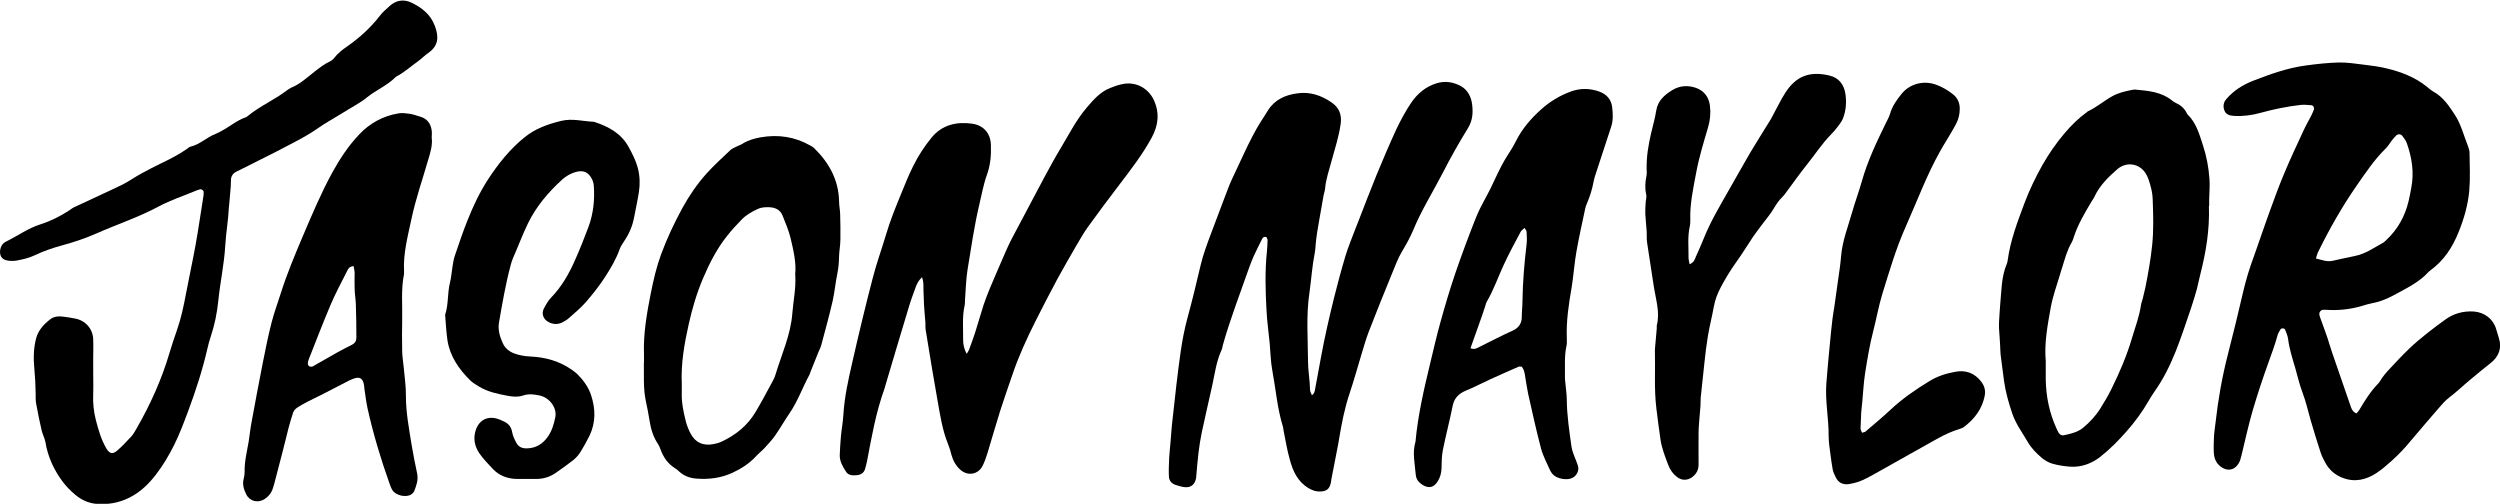
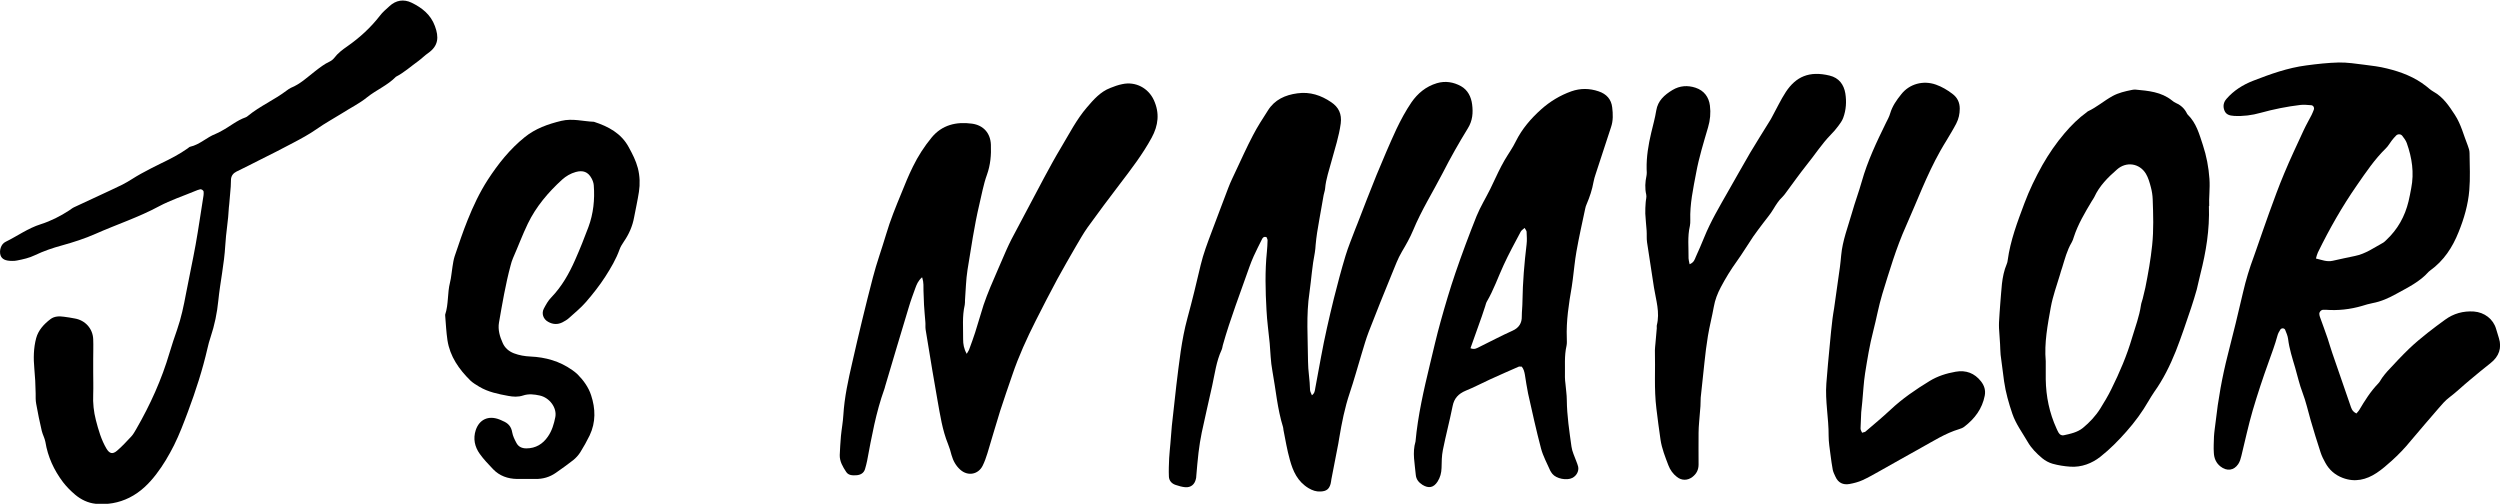
<svg xmlns="http://www.w3.org/2000/svg" id="Capa_2" viewBox="0 0 187.23 37.73">
  <g id="Layer_1">
    <g>
      <path d="m176.47,30.97c.09-.1.16-.17.21-.25.42-.71.85-1.4,1.43-2,.12-.12.19-.28.29-.42.13-.17.26-.35.41-.51.53-.57,1.06-1.14,1.62-1.68.44-.42.91-.81,1.39-1.19.42-.34.86-.65,1.29-.97.64-.47,1.36-.67,2.16-.62.8.06,1.46.57,1.67,1.31.07.23.14.46.21.69.23.72,0,1.37-.61,1.85-.54.42-1.06.86-1.59,1.3-.51.42-.98.88-1.51,1.28-.32.24-.56.53-.82.83-.69.81-1.4,1.61-2.08,2.43-.43.53-.9,1.02-1.41,1.48-.36.32-.73.65-1.14.92-.77.51-1.62.72-2.54.37-.58-.22-1.01-.6-1.3-1.13-.14-.25-.27-.51-.36-.79-.26-.8-.51-1.6-.74-2.4-.2-.69-.35-1.39-.61-2.07-.23-.6-.37-1.24-.55-1.86-.21-.71-.44-1.42-.53-2.16-.03-.23-.13-.46-.22-.68-.06-.14-.29-.15-.37,0-.09.14-.17.29-.21.45-.18.67-.43,1.32-.66,1.97-.43,1.19-.83,2.4-1.19,3.62-.33,1.13-.57,2.27-.85,3.41-.05.21-.11.42-.23.6-.33.5-.86.56-1.34.18-.33-.26-.47-.62-.49-1.01-.03-.4,0-.81.01-1.22.02-.36.08-.71.12-1.07.19-1.71.49-3.4.92-5.08.4-1.55.78-3.11,1.14-4.67.21-.91.48-1.8.81-2.68.07-.18.13-.36.19-.54.32-.9.62-1.81.95-2.71.36-.99.72-1.99,1.13-2.96.45-1.09.96-2.15,1.45-3.22.18-.39.4-.77.6-1.16.06-.13.12-.26.17-.4.05-.15-.04-.32-.2-.33-.27-.02-.55-.05-.81-.02-1.01.12-2,.32-2.98.59-.63.18-1.31.27-1.99.23-.32-.02-.6-.09-.72-.41-.12-.31-.07-.61.16-.87.54-.62,1.22-1.05,1.99-1.35,1.29-.5,2.59-.97,3.98-1.15.81-.11,1.63-.2,2.44-.22.64-.01,1.28.09,1.92.17.57.07,1.14.14,1.69.28,1.07.26,2.08.65,2.94,1.33.17.14.34.29.53.4.74.41,1.17,1.07,1.61,1.74.47.72.66,1.54.97,2.31.07.18.13.37.13.56.01.93.06,1.87-.02,2.79-.09,1.07-.39,2.11-.8,3.12-.45,1.13-1.1,2.14-2.13,2.88-.04.03-.08.06-.11.09-.66.75-1.56,1.18-2.41,1.65-.56.31-1.14.58-1.79.7-.27.05-.53.13-.79.21-.89.26-1.79.36-2.72.29-.07,0-.15,0-.22,0-.14.02-.27.17-.26.31,0,.07.02.14.04.21.19.54.4,1.08.58,1.62.12.36.22.73.35,1.1.44,1.29.89,2.59,1.34,3.88.08.22.12.47.44.63Zm-3.03-11.61c.44.1.82.27,1.26.17.56-.12,1.11-.25,1.67-.36.8-.16,1.44-.63,2.12-1,.08-.05.15-.12.22-.19.86-.8,1.4-1.78,1.67-2.9.08-.33.14-.66.2-.98.23-1.16.06-2.28-.33-3.38-.07-.2-.21-.38-.34-.55-.11-.14-.33-.15-.46-.02-.12.12-.23.25-.33.38-.15.19-.26.41-.44.58-.84.82-1.49,1.79-2.15,2.74-1.12,1.61-2.08,3.3-2.94,5.06-.06.12-.09.26-.15.47Z" />
-       <path d="m98.23,29.62c.23-.16.24-.35.27-.53.15-.78.29-1.55.43-2.33.27-1.48.61-2.95.97-4.42.27-1.07.55-2.13.87-3.19.21-.69.49-1.35.74-2.02.05-.13.11-.27.16-.4.47-1.21.93-2.42,1.42-3.62.48-1.15.96-2.3,1.49-3.44.33-.69.7-1.38,1.13-2.01.46-.66,1.07-1.18,1.9-1.43.64-.19,1.25-.08,1.8.22.52.29.77.81.84,1.37.08.62.04,1.21-.32,1.79-.67,1.09-1.3,2.2-1.88,3.34-.74,1.43-1.6,2.8-2.22,4.3-.23.55-.53,1.08-.84,1.6-.31.52-.51,1.09-.74,1.64-.59,1.45-1.18,2.89-1.74,4.35-.21.54-.36,1.09-.53,1.64-.3.99-.57,1.98-.9,2.96-.37,1.1-.59,2.22-.78,3.35-.02.14-.05.28-.07.42-.17.89-.34,1.78-.52,2.68-.02.12-.03.24-.06.35-.11.39-.31.55-.75.57-.33.02-.61-.08-.9-.25-.83-.5-1.17-1.28-1.4-2.12-.21-.74-.33-1.49-.48-2.24-.01-.07-.01-.14-.03-.21-.43-1.38-.54-2.81-.8-4.22-.13-.68-.14-1.38-.2-2.06-.08-.83-.2-1.66-.24-2.49-.08-1.45-.12-2.91.03-4.37.03-.28.04-.57.05-.86,0-.08-.06-.17-.08-.23-.2-.06-.28.04-.33.14-.22.43-.43.86-.63,1.29-.12.26-.22.53-.32.8-.68,1.95-1.43,3.87-1.99,5.86-.03.12-.04.24-.09.35-.4.86-.51,1.79-.71,2.7-.26,1.17-.53,2.33-.78,3.5-.1.49-.18.99-.24,1.49-.07.59-.12,1.19-.17,1.78,0,.07-.01.14-.03.21-.09.4-.37.64-.79.61-.24-.02-.48-.09-.72-.17-.31-.1-.5-.33-.51-.64-.02-.45,0-.91.02-1.36.02-.36.06-.71.09-1.07.04-.45.07-.9.11-1.35.11-1.02.22-2.04.34-3.06.21-1.68.38-3.37.83-5.02.36-1.32.68-2.64.99-3.97.2-.84.51-1.65.81-2.45.43-1.12.84-2.25,1.27-3.36.16-.42.37-.84.56-1.25.42-.89.82-1.79,1.28-2.66.33-.64.73-1.25,1.12-1.86.5-.8,1.29-1.16,2.21-1.28.94-.13,1.77.15,2.52.66.57.38.81.89.72,1.6-.13.96-.43,1.86-.68,2.78-.18.69-.43,1.37-.49,2.09-.01.16-.08.32-.11.49-.06.3-.11.61-.16.91-.11.64-.23,1.27-.33,1.91-.05.31-.08.61-.11.92-.02.19-.02.38-.06.57-.2.99-.26,1.99-.4,2.98-.26,1.71-.12,3.44-.11,5.15,0,.71.14,1.42.15,2.14,0,.13.08.26.14.41Z" />
+       <path d="m98.23,29.62c.23-.16.24-.35.27-.53.15-.78.29-1.55.43-2.33.27-1.48.61-2.95.97-4.42.27-1.07.55-2.13.87-3.19.21-.69.49-1.35.74-2.02.05-.13.11-.27.16-.4.47-1.21.93-2.42,1.42-3.62.48-1.15.96-2.3,1.49-3.44.33-.69.7-1.38,1.13-2.01.46-.66,1.07-1.18,1.9-1.43.64-.19,1.25-.08,1.8.22.52.29.77.81.84,1.37.08.62.04,1.21-.32,1.79-.67,1.09-1.3,2.2-1.88,3.34-.74,1.43-1.6,2.8-2.22,4.3-.23.55-.53,1.08-.84,1.6-.31.52-.51,1.09-.74,1.64-.59,1.45-1.18,2.89-1.74,4.35-.21.54-.36,1.09-.53,1.64-.3.99-.57,1.98-.9,2.96-.37,1.1-.59,2.22-.78,3.35-.02.14-.05.28-.07.42-.17.89-.34,1.78-.52,2.68-.02.12-.03.24-.06.35-.11.39-.31.55-.75.57-.33.02-.61-.08-.9-.25-.83-.5-1.17-1.28-1.4-2.12-.21-.74-.33-1.49-.48-2.24-.01-.07-.01-.14-.03-.21-.43-1.38-.54-2.81-.8-4.22-.13-.68-.14-1.38-.2-2.06-.08-.83-.2-1.66-.24-2.49-.08-1.45-.12-2.91.03-4.37.03-.28.04-.57.05-.86,0-.08-.06-.17-.08-.23-.2-.06-.28.04-.33.14-.22.43-.43.86-.63,1.29-.12.26-.22.53-.32.8-.68,1.95-1.43,3.87-1.99,5.86-.03.12-.04.24-.09.35-.4.86-.51,1.79-.71,2.7-.26,1.17-.53,2.33-.78,3.5-.1.49-.18.99-.24,1.49-.07.59-.12,1.19-.17,1.78,0,.07-.01.14-.03.21-.09.4-.37.64-.79.61-.24-.02-.48-.09-.72-.17-.31-.1-.5-.33-.51-.64-.02-.45,0-.91.02-1.36.02-.36.06-.71.09-1.07.04-.45.07-.9.11-1.35.11-1.02.22-2.04.34-3.06.21-1.68.38-3.37.83-5.02.36-1.32.68-2.64.99-3.97.2-.84.51-1.65.81-2.45.43-1.12.84-2.25,1.27-3.36.16-.42.37-.84.56-1.25.42-.89.82-1.79,1.28-2.66.33-.64.73-1.25,1.12-1.86.5-.8,1.29-1.16,2.21-1.28.94-.13,1.77.15,2.52.66.57.38.81.89.72,1.6-.13.96-.43,1.86-.68,2.78-.18.69-.43,1.37-.49,2.09-.01.16-.08.32-.11.49-.06.3-.11.61-.16.91-.11.64-.23,1.27-.33,1.91-.05.31-.08.61-.11.92-.02.19-.02.38-.06.57-.2.99-.26,1.99-.4,2.98-.26,1.71-.12,3.44-.11,5.15,0,.71.14,1.42.15,2.14,0,.13.08.26.14.41" />
      <path d="m69.05,20.77c-.3.27-.4.54-.5.81-.17.47-.35.95-.49,1.43-.6,1.97-1.18,3.94-1.77,5.92-.02.07-.03.14-.06.21-.63,1.75-.95,3.56-1.29,5.37-.04.21-.1.42-.16.63-.09.28-.31.42-.61.45-.3.02-.62.03-.8-.25-.25-.38-.49-.78-.48-1.26.02-.48.05-.95.09-1.43.05-.52.15-1.04.18-1.56.08-1.34.37-2.65.67-3.95.48-2.12.99-4.24,1.54-6.35.28-1.09.67-2.15.99-3.23.31-1.06.73-2.08,1.15-3.1.27-.67.54-1.34.86-1.98.38-.78.85-1.51,1.41-2.19.77-.93,1.83-1.19,3.01-1.03.88.12,1.39.73,1.42,1.58.03.77-.03,1.51-.3,2.26-.26.72-.39,1.48-.57,2.23-.38,1.61-.61,3.24-.88,4.87-.12.75-.13,1.52-.19,2.28,0,.12,0,.24-.02.36-.2.85-.11,1.71-.12,2.57,0,.35.05.7.27,1.09.1-.18.17-.27.2-.38.15-.41.3-.81.43-1.22.22-.68.41-1.38.63-2.06.15-.45.33-.9.51-1.34.39-.93.8-1.85,1.2-2.78.12-.26.24-.53.37-.78.82-1.56,1.64-3.11,2.47-4.66.4-.74.8-1.48,1.24-2.21.62-1.03,1.16-2.11,1.96-3.04.49-.57.99-1.15,1.73-1.44.3-.12.6-.23.91-.29,1-.22,1.95.3,2.36,1.19.45.98.34,1.9-.16,2.82-.68,1.25-1.55,2.38-2.42,3.52-.81,1.06-1.6,2.12-2.38,3.2-.32.45-.59.94-.87,1.41-.47.81-.94,1.63-1.39,2.45-.56,1.04-1.1,2.09-1.63,3.14-.66,1.31-1.27,2.64-1.74,4.03-.31.91-.63,1.81-.92,2.72-.33,1.05-.63,2.11-.95,3.16-.1.32-.21.64-.36.94-.33.66-1.11.8-1.67.3-.34-.3-.54-.68-.66-1.1-.07-.28-.15-.55-.26-.82-.43-1.06-.59-2.17-.79-3.28-.13-.75-.26-1.51-.39-2.26-.17-1.01-.34-2.03-.5-3.04-.03-.19,0-.38-.02-.57-.03-.43-.08-.85-.1-1.28-.02-.36-.03-.72-.04-1.07-.01-.28.03-.57-.09-.96Z" />
      <path d="m6.98,27.82c0,.57.02,1.15,0,1.72-.03.65.04,1.3.2,1.92.19.73.4,1.48.8,2.15.22.36.45.43.78.15.39-.33.73-.71,1.08-1.08.15-.16.25-.36.36-.54,1.05-1.82,1.91-3.72,2.5-5.73.17-.57.36-1.14.56-1.71.31-.89.5-1.8.67-2.71.23-1.22.5-2.44.72-3.66.22-1.22.39-2.45.59-3.68.01-.09.02-.19.01-.28,0-.11-.16-.22-.27-.19-.12.03-.24.07-.35.12-.91.38-1.86.69-2.72,1.15-1.52.82-3.17,1.36-4.75,2.06-.81.36-1.66.63-2.52.87-.7.19-1.37.42-2.02.73-.43.21-.89.31-1.35.4-.12.03-.25.03-.37.03-.49,0-.76-.13-.86-.42-.11-.33.02-.84.38-1.01.88-.43,1.68-1.02,2.64-1.32.75-.24,1.46-.6,2.12-1.03.12-.08.24-.18.37-.24,1.2-.57,2.42-1.11,3.61-1.69.48-.24.92-.56,1.4-.82.49-.27,1-.53,1.51-.78.69-.33,1.37-.68,1.99-1.12.06-.04.12-.11.18-.12.72-.16,1.23-.7,1.9-.96.16-.06.31-.15.46-.23.61-.32,1.13-.78,1.79-1.01.07-.02.13-.07.19-.12.89-.73,1.97-1.19,2.89-1.89.1-.07.2-.15.31-.2.7-.28,1.23-.79,1.81-1.24.35-.27.69-.54,1.1-.73.13-.06.25-.16.34-.27.27-.36.62-.62.98-.87.93-.65,1.75-1.4,2.44-2.29.2-.27.47-.49.72-.72.48-.45,1.07-.54,1.65-.26.78.38,1.43.88,1.75,1.75.31.83.27,1.48-.5,2.02-.26.18-.48.41-.74.6-.56.4-1.06.86-1.68,1.18-.62.64-1.46.98-2.15,1.53-.56.46-1.24.79-1.86,1.19-.64.4-1.31.76-1.93,1.2-.56.39-1.17.72-1.78,1.04-.82.44-1.66.86-2.5,1.28-.57.29-1.14.58-1.72.86-.24.12-.38.3-.41.56-.02.19,0,.38-.02.57-.03.43-.07.85-.11,1.28,0,.1-.03.19-.03.28-.04.95-.22,1.9-.27,2.85-.08,1.39-.38,2.74-.52,4.12-.09.92-.28,1.84-.58,2.74-.09.27-.17.55-.23.83-.37,1.61-.88,3.19-1.46,4.74-.32.85-.64,1.71-1.05,2.53-.38.75-.81,1.49-1.32,2.15-.54.71-1.18,1.35-2.02,1.77-.8.4-1.65.54-2.52.46-.58-.06-1.1-.31-1.54-.68-.33-.28-.65-.6-.91-.94-.68-.9-1.14-1.9-1.32-3.01-.05-.28-.2-.54-.27-.82-.16-.68-.3-1.36-.42-2.04-.05-.26-.04-.52-.04-.79-.01-.62-.04-1.24-.1-1.86-.07-.75-.06-1.53.14-2.27.16-.59.58-1.05,1.07-1.42.29-.22.65-.23,1-.18.27.03.54.08.81.13.79.13,1.36.76,1.39,1.55.02.5,0,1,0,1.51,0,.31,0,.62,0,.93Z" />
      <path d="m165.43,15.43c.06,1.79-.22,3.44-.63,5.06-.1.39-.18.79-.28,1.19-.13.46-.27.92-.42,1.37-.37,1.09-.73,2.18-1.15,3.25-.43,1.07-.94,2.11-1.62,3.06-.15.22-.29.45-.42.67-.47.82-1.03,1.58-1.66,2.29-.59.67-1.23,1.32-1.94,1.88-.63.5-1.42.81-2.27.75-.44-.03-.89-.1-1.32-.22-.28-.08-.55-.23-.77-.41-.43-.36-.82-.75-1.1-1.24-.4-.69-.88-1.33-1.14-2.09-.27-.79-.5-1.6-.62-2.43-.09-.66-.18-1.32-.26-1.99-.03-.26-.02-.52-.04-.79-.02-.4-.06-.81-.08-1.21,0-.14-.01-.29,0-.43.03-.45.05-.9.09-1.35.1-1.02.08-2.05.49-3.02.04-.09.06-.18.07-.28.2-1.48.73-2.87,1.25-4.26.37-.99.83-1.94,1.35-2.87.48-.84,1.02-1.63,1.65-2.37.51-.6,1.05-1.14,1.69-1.6.02-.01.03-.04.06-.05.67-.31,1.22-.8,1.86-1.15.44-.24.92-.35,1.41-.45.1-.02.2-.04.3-.03.97.09,1.93.17,2.73.81.09.08.2.15.31.2.38.17.65.43.82.79.01.02.02.04.04.06.66.64.88,1.48,1.15,2.3.27.82.43,1.66.49,2.53.05.72-.05,1.43-.02,2.03Zm-12.22,11.62c0,.45,0,.91,0,1.36.02,1.28.27,2.51.81,3.69.05.11.1.22.16.32.08.13.22.21.37.18.51-.11,1.03-.22,1.44-.55.51-.42.96-.9,1.31-1.46.29-.47.58-.95.82-1.44.62-1.25,1.17-2.53,1.56-3.87.24-.8.54-1.59.66-2.42.02-.16.09-.32.13-.48.07-.28.14-.56.2-.84.21-1.05.4-2.11.51-3.18.12-1.15.08-2.29.04-3.43-.01-.31-.06-.62-.14-.92-.09-.34-.19-.7-.37-1-.48-.79-1.47-.93-2.16-.32-.68.59-1.32,1.23-1.7,2.06-.05.11-.13.21-.19.31-.52.87-1.04,1.74-1.35,2.7-.04.14-.09.28-.16.4-.35.59-.51,1.24-.71,1.88-.06.18-.12.36-.17.55-.24.8-.53,1.59-.68,2.41-.24,1.34-.5,2.68-.38,4.05Z" />
-       <path d="m32.34,10.38c.05.54-.11,1.04-.26,1.55-.43,1.49-.95,2.97-1.27,4.49-.27,1.28-.62,2.56-.55,3.89,0,.07,0,.15,0,.21-.24,1.16-.11,2.33-.14,3.5-.02.74-.01,1.48,0,2.22,0,.38.06.76.1,1.14,0,.02,0,.05.01.07.06.74.18,1.47.17,2.21,0,1.23.23,2.42.42,3.62.12.73.27,1.46.42,2.18.1.47-.05.9-.22,1.32-.04.1-.14.2-.24.26-.4.24-1.15.06-1.39-.33-.1-.16-.17-.35-.23-.53-.65-1.83-1.21-3.69-1.63-5.58-.11-.49-.16-.99-.24-1.49-.01-.09-.01-.19-.03-.29-.09-.51-.34-.64-.84-.44-.16.06-.32.14-.47.22-.63.33-1.27.66-1.9.98-.33.17-.67.32-.99.49-.28.15-.57.3-.83.48-.11.08-.22.2-.27.33-.13.38-.24.77-.35,1.17-.14.53-.27,1.07-.4,1.6-.21.83-.43,1.67-.65,2.5-.05.18-.1.37-.17.55-.11.27-.3.49-.55.66-.5.34-1.12.2-1.39-.32-.19-.37-.31-.76-.2-1.18.04-.16.07-.33.07-.5-.02-.77.17-1.52.3-2.27.08-.47.12-.95.21-1.42.27-1.48.55-2.96.84-4.44.2-1.03.41-2.06.67-3.08.19-.74.46-1.46.69-2.19.46-1.46,1.06-2.88,1.66-4.3.68-1.59,1.35-3.19,2.18-4.71.57-1.04,1.22-2.03,2.04-2.89.78-.83,1.78-1.38,2.94-1.57.28-.05.59,0,.88.04.24.04.48.13.72.2.54.15.81.52.88,1.04.03.19,0,.38,0,.57Zm-5.88,9.55c-.34.04-.4.24-.48.4-.42.84-.87,1.66-1.23,2.52-.57,1.34-1.09,2.71-1.63,4.07-.11.28-.07.46.06.52.2.08.33-.05.47-.13.53-.3,1.06-.61,1.6-.91.36-.2.73-.39,1.11-.58.22-.11.33-.29.33-.52,0-.83-.01-1.67-.04-2.5-.01-.38-.08-.76-.09-1.14-.02-.4,0-.81,0-1.22,0-.16-.05-.32-.08-.52Z" />
      <path d="m113.94,27.46c-.11,0-.16-.02-.2,0-.72.32-1.45.63-2.16.96-.61.28-1.19.59-1.81.84-.55.23-.87.58-.98,1.15-.22,1.1-.51,2.19-.73,3.29-.09.44-.09.9-.1,1.35-.01.37-.1.71-.3,1.02-.29.45-.66.53-1.13.24-.28-.18-.47-.41-.5-.75-.07-.83-.27-1.66-.02-2.49.18-1.96.62-3.87,1.08-5.78.26-1.07.5-2.14.8-3.21.34-1.22.7-2.44,1.11-3.64.49-1.43,1.02-2.85,1.58-4.25.29-.71.7-1.37,1.04-2.06.2-.41.39-.83.59-1.24.15-.3.3-.6.47-.89.28-.48.61-.93.85-1.43.46-.92,1.12-1.69,1.89-2.38.66-.59,1.42-1.05,2.26-1.35.68-.24,1.36-.23,2.04,0,.6.2.95.6,1.02,1.2.06.5.08,1-.09,1.49-.38,1.16-.76,2.32-1.14,3.48-.07.2-.13.41-.17.62-.1.57-.28,1.11-.51,1.65-.05.11-.09.22-.11.34-.23,1.08-.47,2.15-.66,3.23-.12.68-.18,1.37-.27,2.06-.02.19-.05.38-.08.57-.22,1.27-.42,2.55-.37,3.84,0,.19.02.39-.02.57-.18.78-.1,1.57-.12,2.36,0,.17.02.33.04.5.03.4.1.81.1,1.21.01,1.17.19,2.33.35,3.49.05.37.23.73.36,1.09.05.14.11.27.14.41.07.33-.12.68-.43.84-.42.22-1.21.06-1.5-.3-.06-.08-.12-.16-.16-.24-.24-.55-.54-1.09-.69-1.66-.36-1.36-.66-2.74-.97-4.12-.1-.47-.16-.94-.24-1.41-.04-.21-.08-.42-.25-.62Zm-3.81-1.38c.31.13.5-.02.69-.11.82-.4,1.62-.83,2.45-1.2.5-.22.71-.59.7-1.07,0-.38.05-.76.05-1.14.02-1.43.14-2.85.31-4.27.04-.31.01-.62,0-.93,0-.08-.08-.16-.15-.29-.13.12-.24.18-.29.28-.44.83-.89,1.65-1.28,2.5-.42.91-.75,1.87-1.26,2.74-.06.1-.08.22-.12.34-.08.25-.16.5-.25.75-.28.79-.56,1.57-.85,2.39Z" />
      <path d="m39.4,35.87c-.22,0-.45,0-.67,0-.7-.01-1.32-.23-1.8-.73-.35-.37-.71-.74-1-1.15-.38-.53-.51-1.14-.3-1.78.27-.8.95-1.11,1.76-.8.09.03.18.08.27.12.4.16.63.42.7.85.05.28.18.54.32.8.15.28.41.4.74.4.71,0,1.24-.34,1.61-.88.31-.44.46-.96.56-1.47.13-.69-.43-1.45-1.17-1.61-.41-.09-.83-.14-1.25,0-.36.12-.73.1-1.1.03-.76-.14-1.51-.29-2.18-.69-.23-.14-.47-.28-.66-.46-.86-.85-1.53-1.8-1.72-3.02-.09-.62-.12-1.23-.17-1.85,0-.02,0-.05,0-.07.26-.78.16-1.61.36-2.4.1-.39.12-.8.19-1.2.04-.26.08-.52.16-.77.31-.91.61-1.82.97-2.71.42-1.05.9-2.07,1.52-3.03.77-1.18,1.64-2.28,2.76-3.18.79-.64,1.74-.98,2.74-1.22.84-.2,1.63.04,2.44.07,1.08.35,2.04.86,2.6,1.89.28.51.54,1.01.69,1.58.15.59.17,1.19.08,1.78-.1.64-.24,1.27-.36,1.9-.12.67-.39,1.28-.78,1.84-.12.18-.24.37-.31.57-.26.73-.66,1.4-1.07,2.04-.43.67-.93,1.3-1.45,1.9-.38.44-.84.81-1.27,1.2-.14.13-.32.23-.49.32-.36.18-.72.16-1.07-.04-.37-.2-.51-.63-.32-.99.16-.3.32-.6.56-.84.79-.82,1.33-1.78,1.78-2.8.36-.81.69-1.64,1-2.47.37-1,.48-2.05.4-3.11-.01-.18-.08-.38-.17-.54-.26-.48-.64-.62-1.18-.47-.39.11-.73.31-1.02.57-1.05.96-1.95,2.02-2.57,3.3-.41.85-.73,1.72-1.11,2.58-.08.18-.13.36-.18.55-.38,1.41-.62,2.85-.87,4.28-.09.53.06,1.05.28,1.53.16.36.45.62.84.77.4.15.8.22,1.23.24,1.14.05,2.2.35,3.13,1.01.14.1.28.2.4.32.45.45.83.98,1.02,1.57.33,1,.36,2.02-.11,3.01-.21.43-.45.86-.7,1.26-.14.22-.33.43-.53.59-.42.33-.86.64-1.3.95-.46.32-.97.47-1.54.46-.22,0-.45,0-.67,0Z" />
-       <path d="m48.23,27.15c0-.25,0-.41,0-.58-.06-1.56.21-3.09.51-4.61.2-.99.42-1.96.77-2.91.44-1.19.98-2.34,1.59-3.46.51-.93,1.11-1.81,1.82-2.6.55-.61,1.17-1.17,1.77-1.74.12-.11.29-.18.44-.26.15-.08.33-.13.47-.22.42-.27.89-.4,1.39-.49,1.3-.22,2.52-.04,3.66.6.11.06.22.12.31.2,1.14,1.11,1.85,2.41,1.88,4,0,.31.07.62.08.92.02.64.03,1.29.02,1.93,0,.43-.09.85-.1,1.28-.01.43-.04.85-.13,1.28-.14.68-.2,1.37-.35,2.05-.26,1.12-.56,2.22-.86,3.33-.04.16-.13.31-.19.46-.2.49-.39.98-.59,1.47-.04.09-.06.19-.1.27-.52.95-.87,1.98-1.49,2.88-.37.54-.69,1.11-1.06,1.64-.23.34-.52.64-.79.94-.21.23-.47.43-.68.66-.49.53-1.07.9-1.73,1.21-.88.41-1.8.52-2.75.44-.48-.04-.92-.21-1.27-.54-.09-.08-.18-.17-.29-.23-.55-.34-.88-.83-1.09-1.41-.05-.13-.1-.27-.18-.39-.36-.53-.54-1.11-.64-1.74-.08-.5-.17-.99-.28-1.48-.21-.99-.13-2-.15-2.92Zm11.32-6.56c.1-.88-.12-1.82-.34-2.75-.14-.58-.38-1.13-.6-1.69-.17-.43-.53-.61-.99-.63-.3-.01-.6,0-.87.13-.45.21-.88.45-1.22.81-.39.4-.77.81-1.11,1.25-.76.96-1.3,2.04-1.77,3.14-.47,1.1-.81,2.26-1.07,3.43-.33,1.47-.59,2.95-.52,4.47,0,.21,0,.43,0,.64-.03.72.12,1.43.29,2.12.08.32.2.64.36.94.35.69.94.96,1.72.81.22-.04.44-.1.64-.2,1.05-.49,1.91-1.2,2.5-2.18.43-.72.83-1.47,1.23-2.21.1-.19.21-.38.27-.59.46-1.53,1.15-3,1.27-4.62.07-.93.28-1.84.22-2.86Z" />
      <path d="m126.54,19.79c.33-.14.38-.36.46-.55.22-.48.43-.97.63-1.46.49-1.21,1.16-2.33,1.8-3.46.55-.96,1.09-1.93,1.65-2.89.47-.79.96-1.56,1.44-2.34.06-.1.13-.2.18-.31.35-.63.65-1.29,1.05-1.9.75-1.13,1.74-1.59,3.27-1.22.71.17,1.07.68,1.18,1.33.1.62.06,1.25-.16,1.84-.08.22-.23.42-.37.61-.17.23-.36.45-.57.66-.68.7-1.2,1.52-1.81,2.27-.51.64-.99,1.32-1.48,1.98-.1.14-.2.28-.32.4-.29.27-.49.6-.69.93-.22.37-.51.7-.77,1.05-.24.33-.5.65-.73.99-.42.62-.8,1.26-1.24,1.87-.44.61-.83,1.25-1.18,1.91-.25.47-.44.96-.53,1.48-.13.73-.32,1.45-.44,2.18-.11.66-.19,1.32-.26,1.99-.1.88-.19,1.75-.28,2.63-.02.21,0,.43-.02.64-.03.4-.07.81-.1,1.21-.02.26-.04.52-.04.79,0,.79-.01,1.58,0,2.37,0,.39-.15.69-.46.93-.36.28-.81.28-1.16,0-.3-.23-.51-.53-.64-.87-.24-.63-.49-1.25-.59-1.92-.12-.78-.21-1.56-.31-2.34-.18-1.46-.07-2.91-.11-4.37,0-.17.03-.33.04-.5.03-.38.07-.76.1-1.14,0-.07-.01-.15,0-.21.25-.97-.06-1.89-.21-2.83-.17-1.13-.35-2.27-.52-3.4-.04-.28-.01-.57-.03-.86-.03-.43-.08-.85-.1-1.28-.01-.28.01-.57.03-.85.01-.19.08-.39.04-.57-.11-.48-.08-.95.02-1.42.03-.16.02-.33.01-.5-.02-.91.13-1.81.34-2.7.13-.56.29-1.11.38-1.68.12-.74.61-1.17,1.22-1.54.55-.33,1.14-.36,1.72-.17.64.21,1,.7,1.08,1.34.07.55.02,1.09-.14,1.63-.33,1.13-.68,2.25-.89,3.4-.22,1.17-.48,2.34-.44,3.55,0,.14,0,.29-.03.43-.19.8-.09,1.62-.1,2.43,0,.11.04.23.07.4Z" />
      <path d="m139.47,32.4c.14-.04.2-.04.23-.07.63-.54,1.27-1.07,1.87-1.63.89-.84,1.9-1.53,2.95-2.17.59-.36,1.25-.57,1.94-.69.78-.14,1.42.11,1.9.72.25.32.36.67.28,1.08-.19.97-.74,1.71-1.52,2.31-.11.09-.26.15-.4.19-1.03.31-1.92.89-2.85,1.4-1.04.57-2.05,1.16-3.08,1.73-.43.24-.86.49-1.3.69-.31.14-.65.23-.99.29-.46.08-.83-.09-1.03-.53-.08-.17-.17-.35-.21-.53-.07-.37-.12-.75-.17-1.13-.06-.47-.14-.95-.14-1.42.01-1.31-.27-2.61-.17-3.93.07-.97.17-1.95.26-2.92.06-.64.12-1.28.2-1.92.03-.26.08-.52.12-.78.15-1.04.3-2.08.44-3.12.04-.28.06-.57.09-.85.1-1.1.51-2.14.81-3.19.22-.78.51-1.55.73-2.33.43-1.53,1.11-2.96,1.81-4.39.12-.24.25-.47.32-.72.16-.54.48-1,.83-1.43.61-.78,1.65-1.06,2.6-.72.45.16.85.4,1.22.68.38.28.56.65.56,1.12,0,.39-.08.76-.26,1.11-.22.43-.48.84-.72,1.25-.16.27-.33.53-.48.81-1.02,1.81-1.73,3.75-2.57,5.63-.74,1.65-1.24,3.37-1.77,5.08-.28.92-.44,1.86-.68,2.78-.27,1.04-.44,2.1-.61,3.16-.11.71-.14,1.42-.21,2.14-.02.26-.06.52-.08.78-.02.4-.04.81-.05,1.21,0,.11.07.21.13.35Z" />
    </g>
  </g>
</svg>